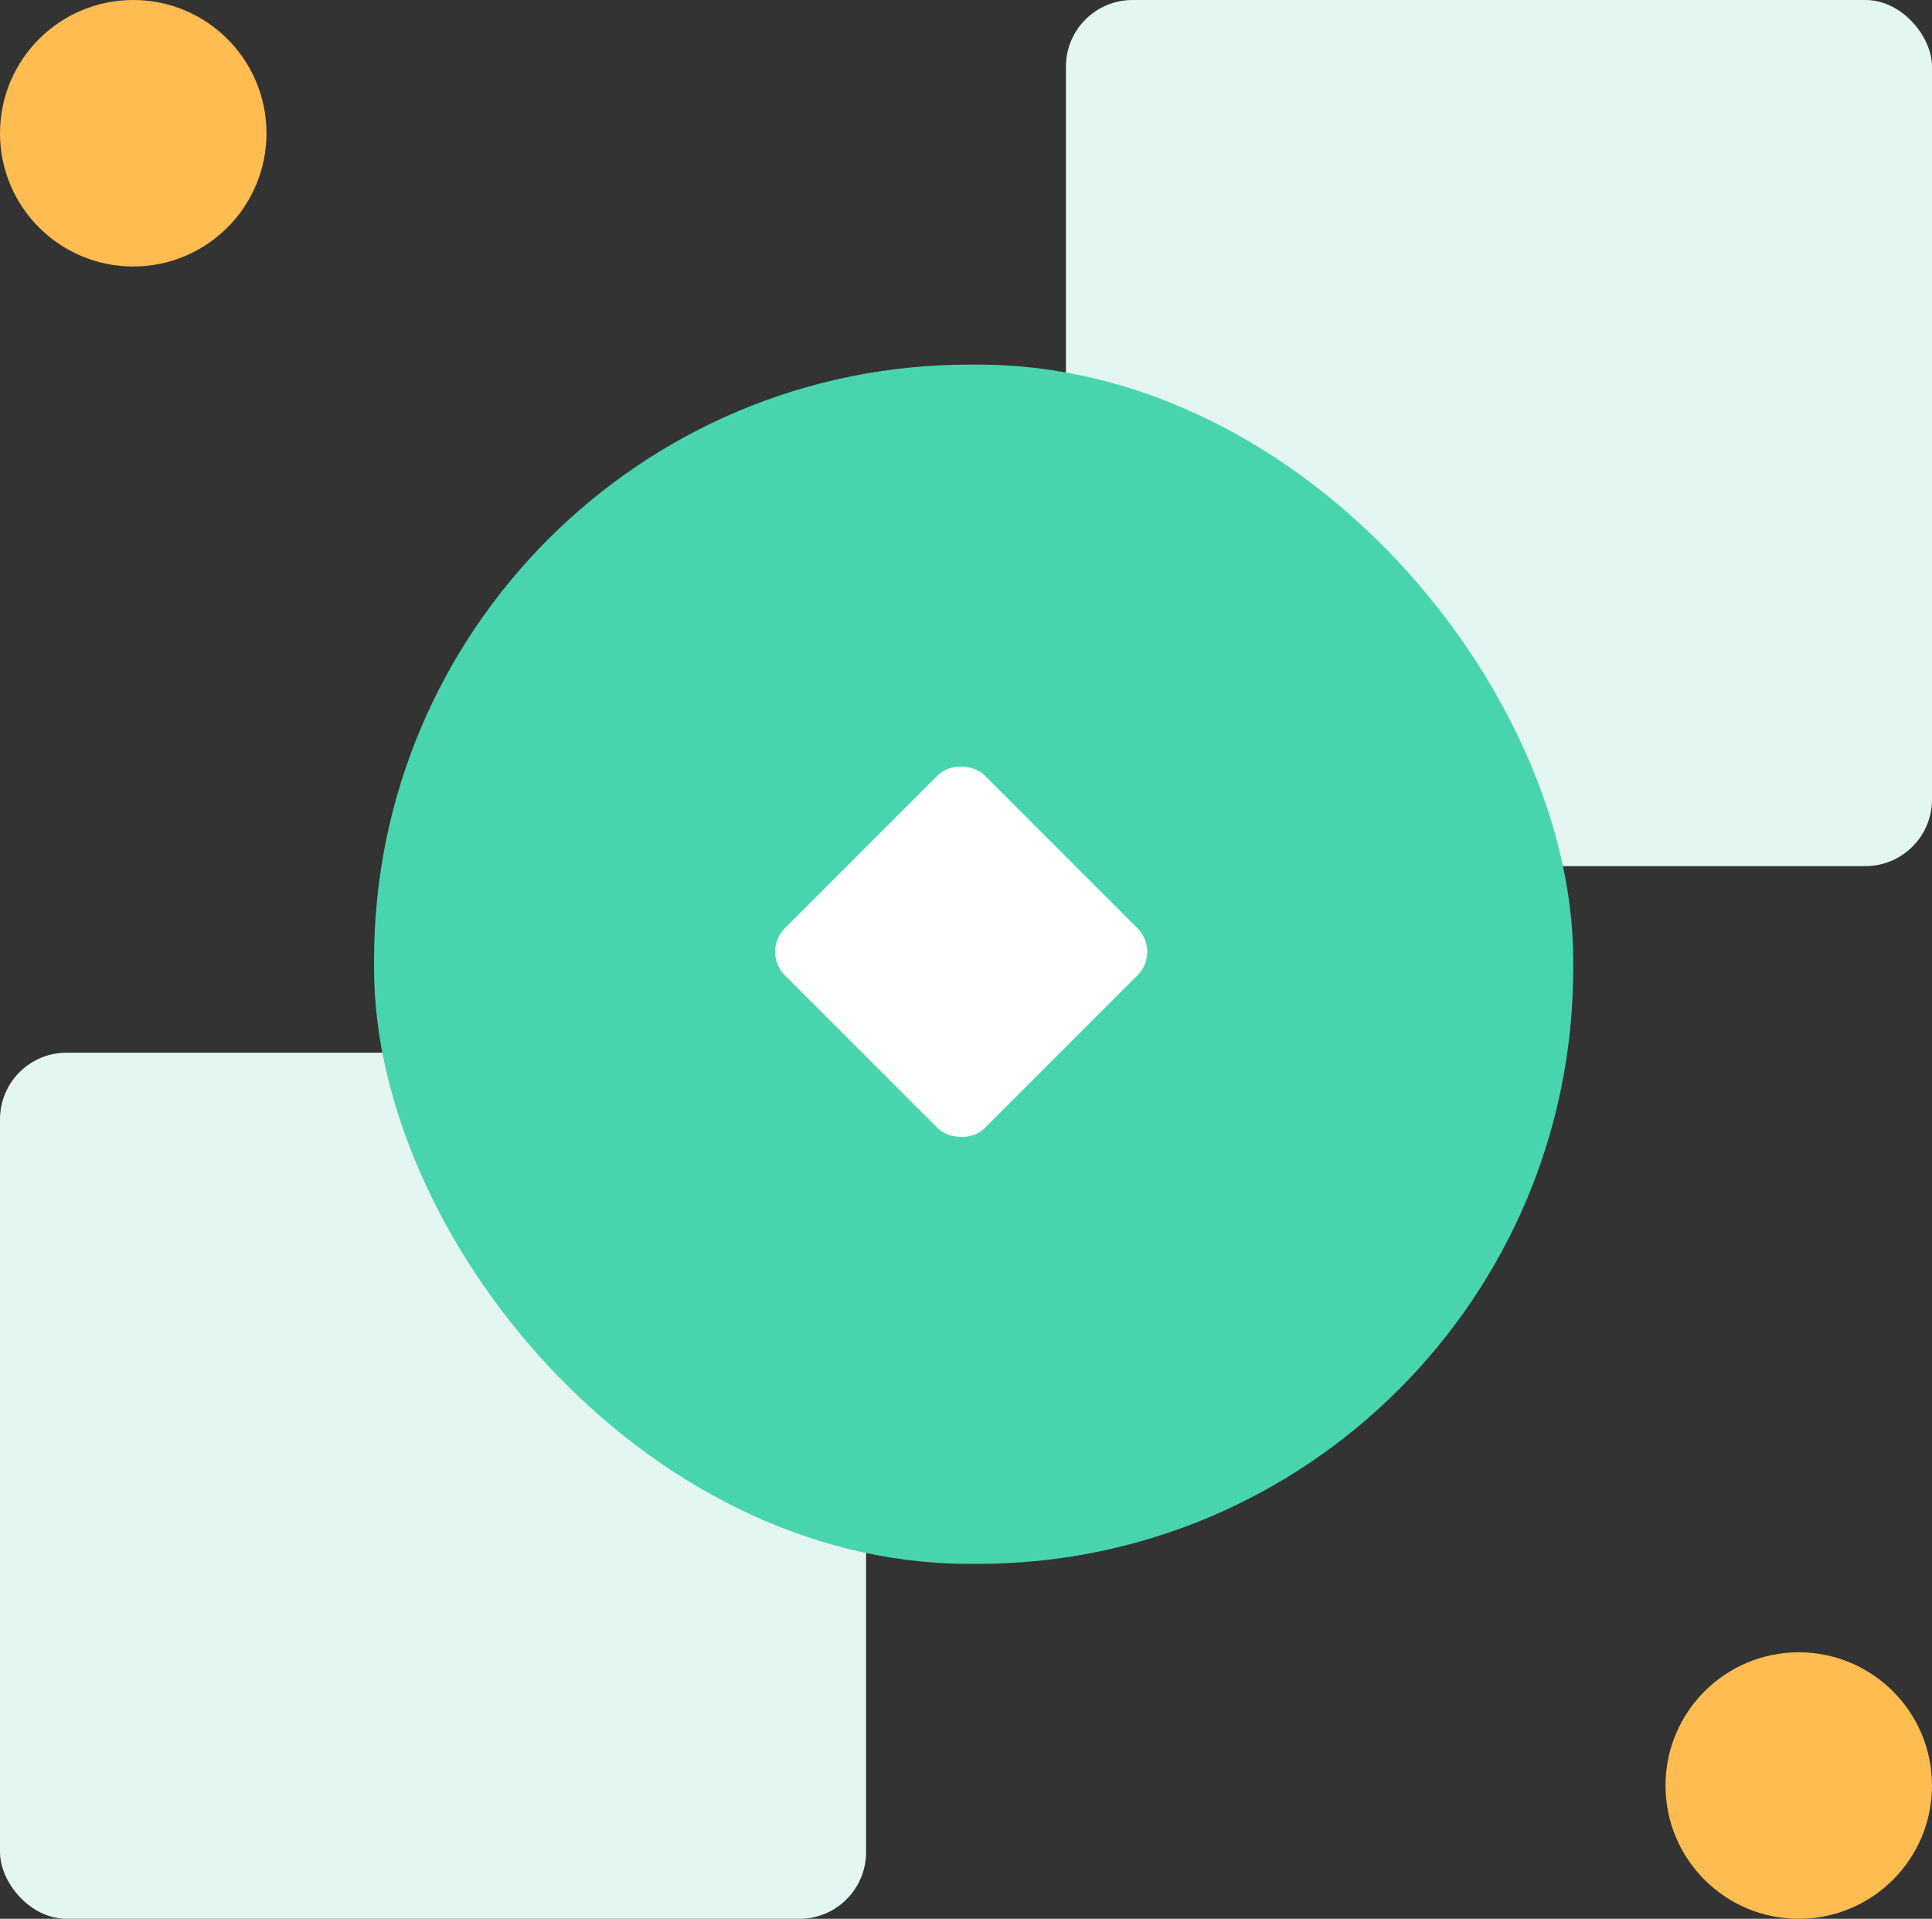
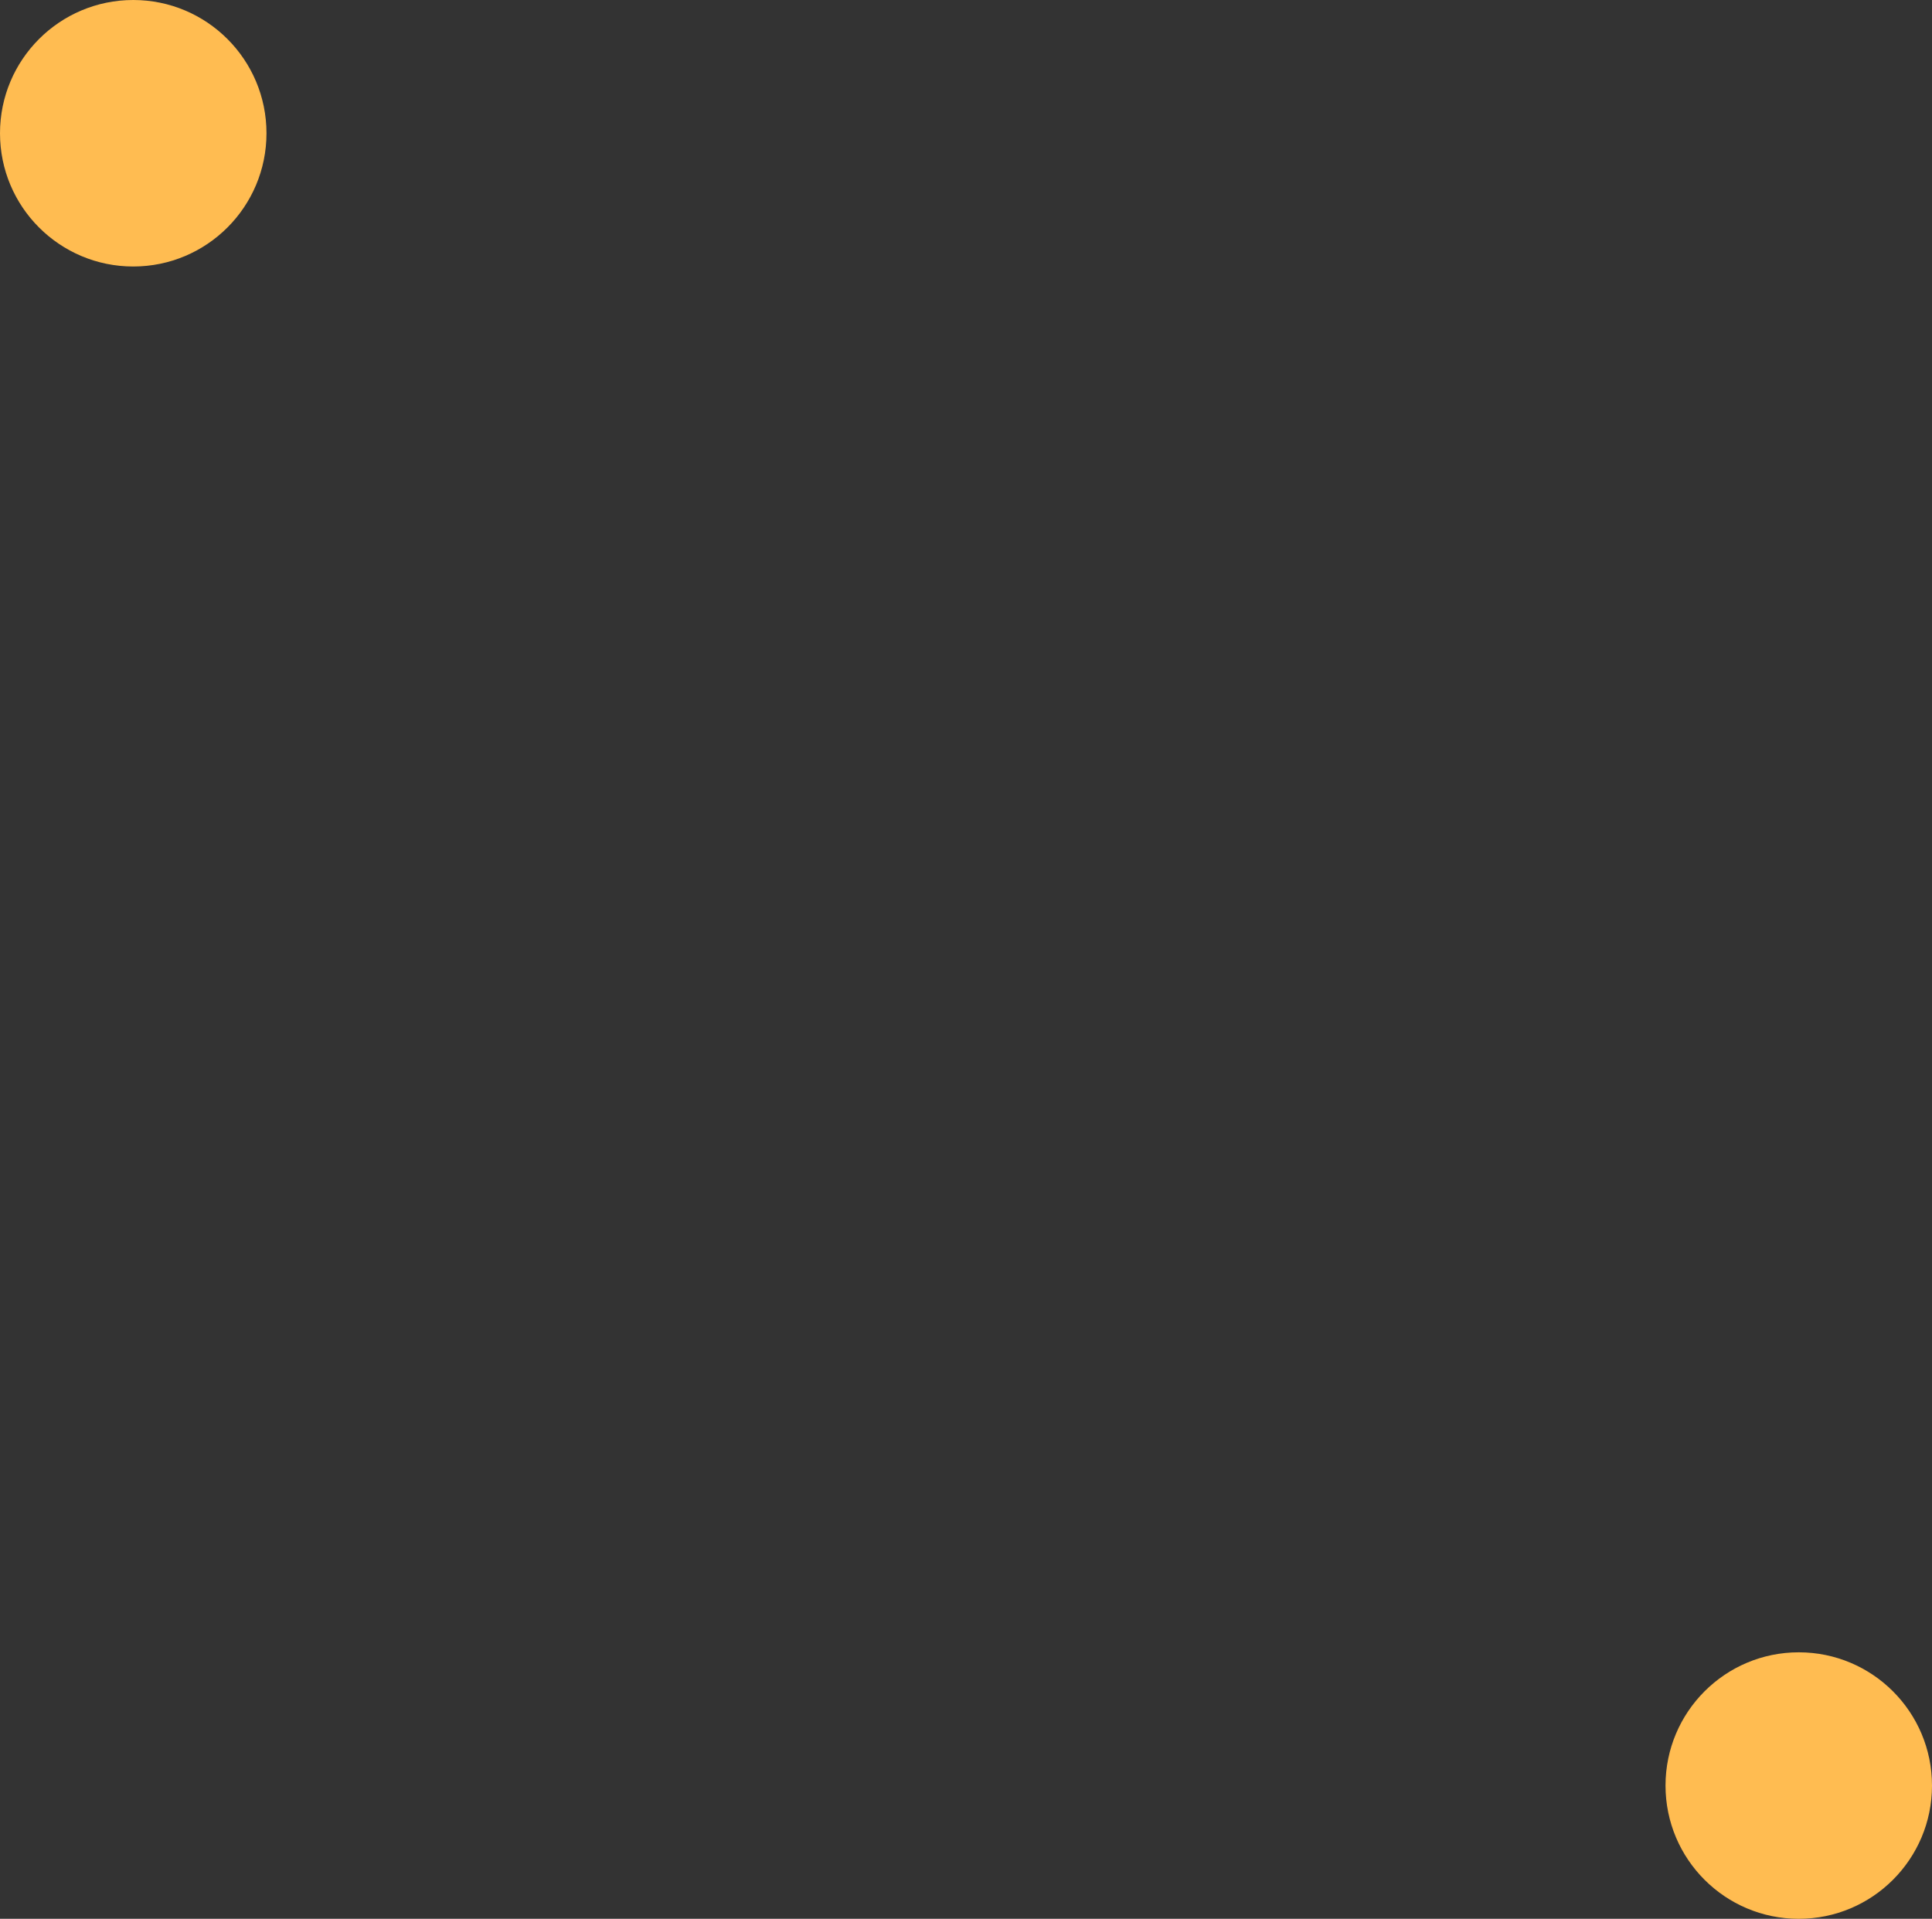
<svg xmlns="http://www.w3.org/2000/svg" width="58" height="57.6" viewBox="0 0 58 57.6">
  <rect x="0" y="0" width="58" height="57.6" fill="#333333" stroke="none" />
  <g transform="translate(-1678.161 -522.454)">
-     <rect width="26" height="26" rx="2" transform="translate(1678.161 554.054)" fill="#e4f6f1" />
-     <rect width="26" height="26" rx="2" transform="translate(1710.161 522.454)" fill="#e4f6f1" />
-     <rect width="36" height="36" rx="17.873" transform="translate(1689.39 533.399)" fill="#48d5ad" />
    <circle cx="4" cy="4" r="4" transform="translate(1678.161 522.454)" fill="#ffbc51" />
    <circle cx="4" cy="4" r="4" transform="translate(1728.161 572.054)" fill="#ffbc51" />
-     <rect width="8.485" height="8.485" rx="1" transform="translate(1701.016 551.025) rotate(-45)" fill="#fff" />
  </g>
</svg>